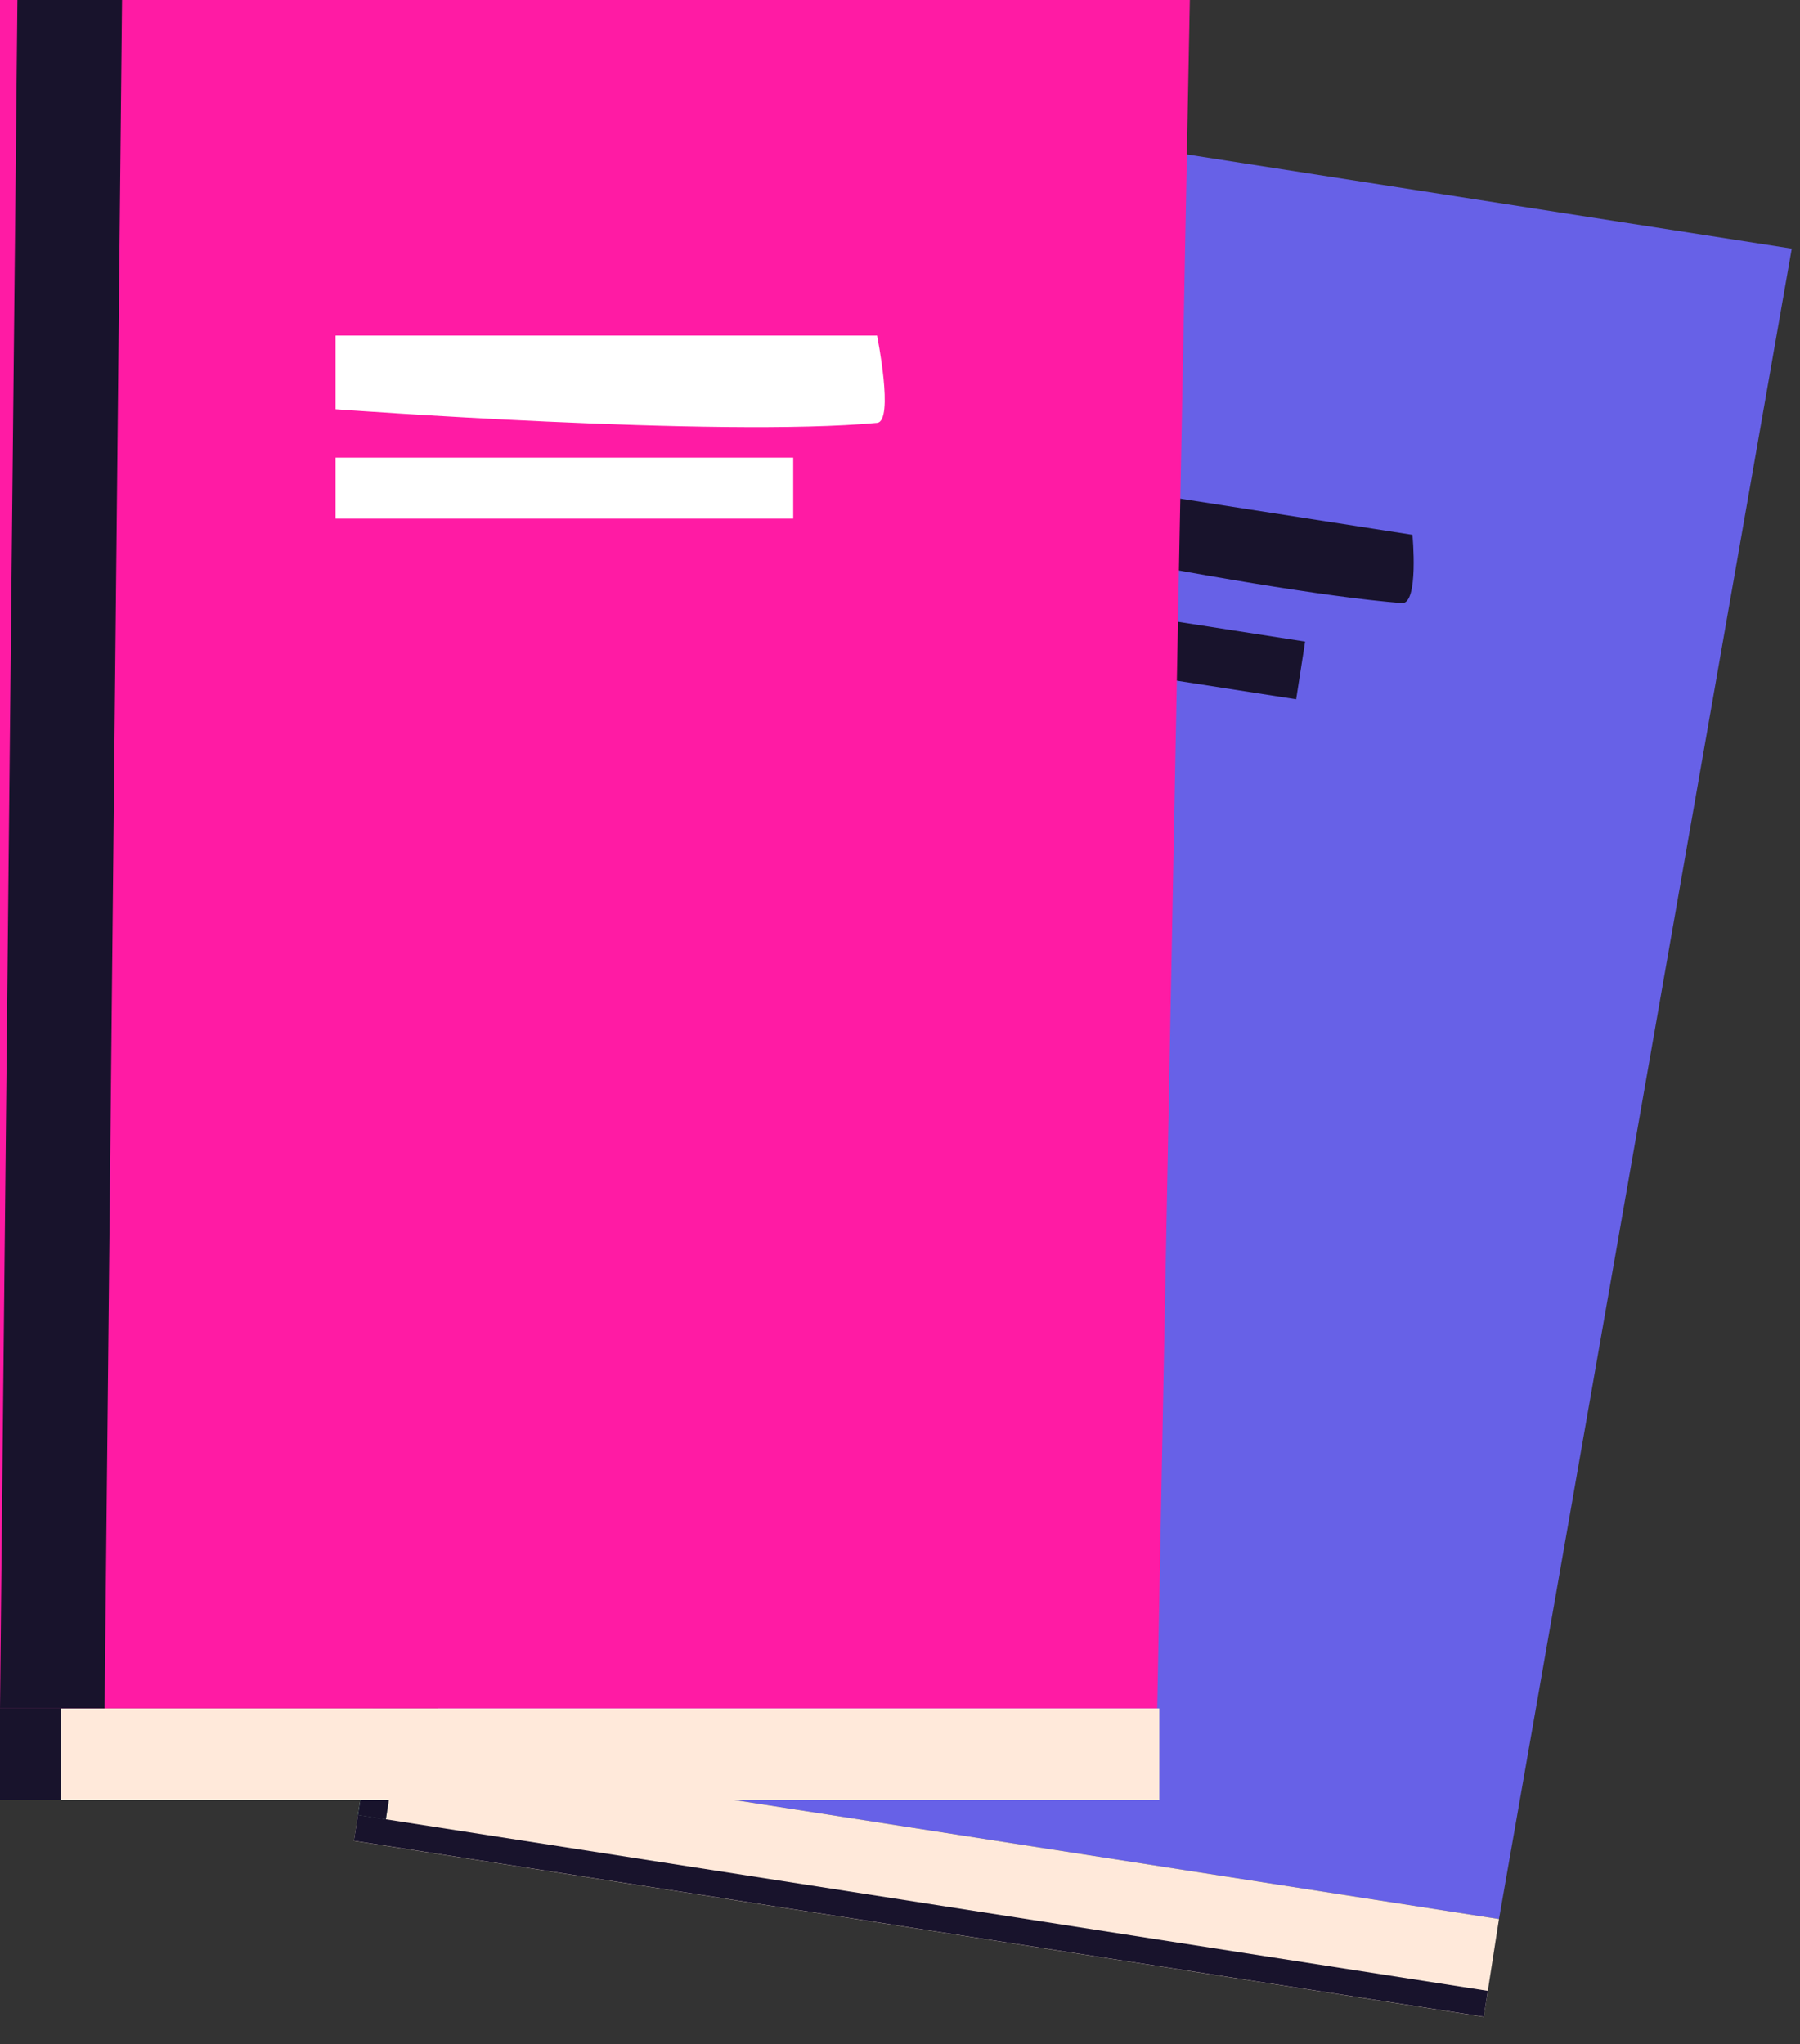
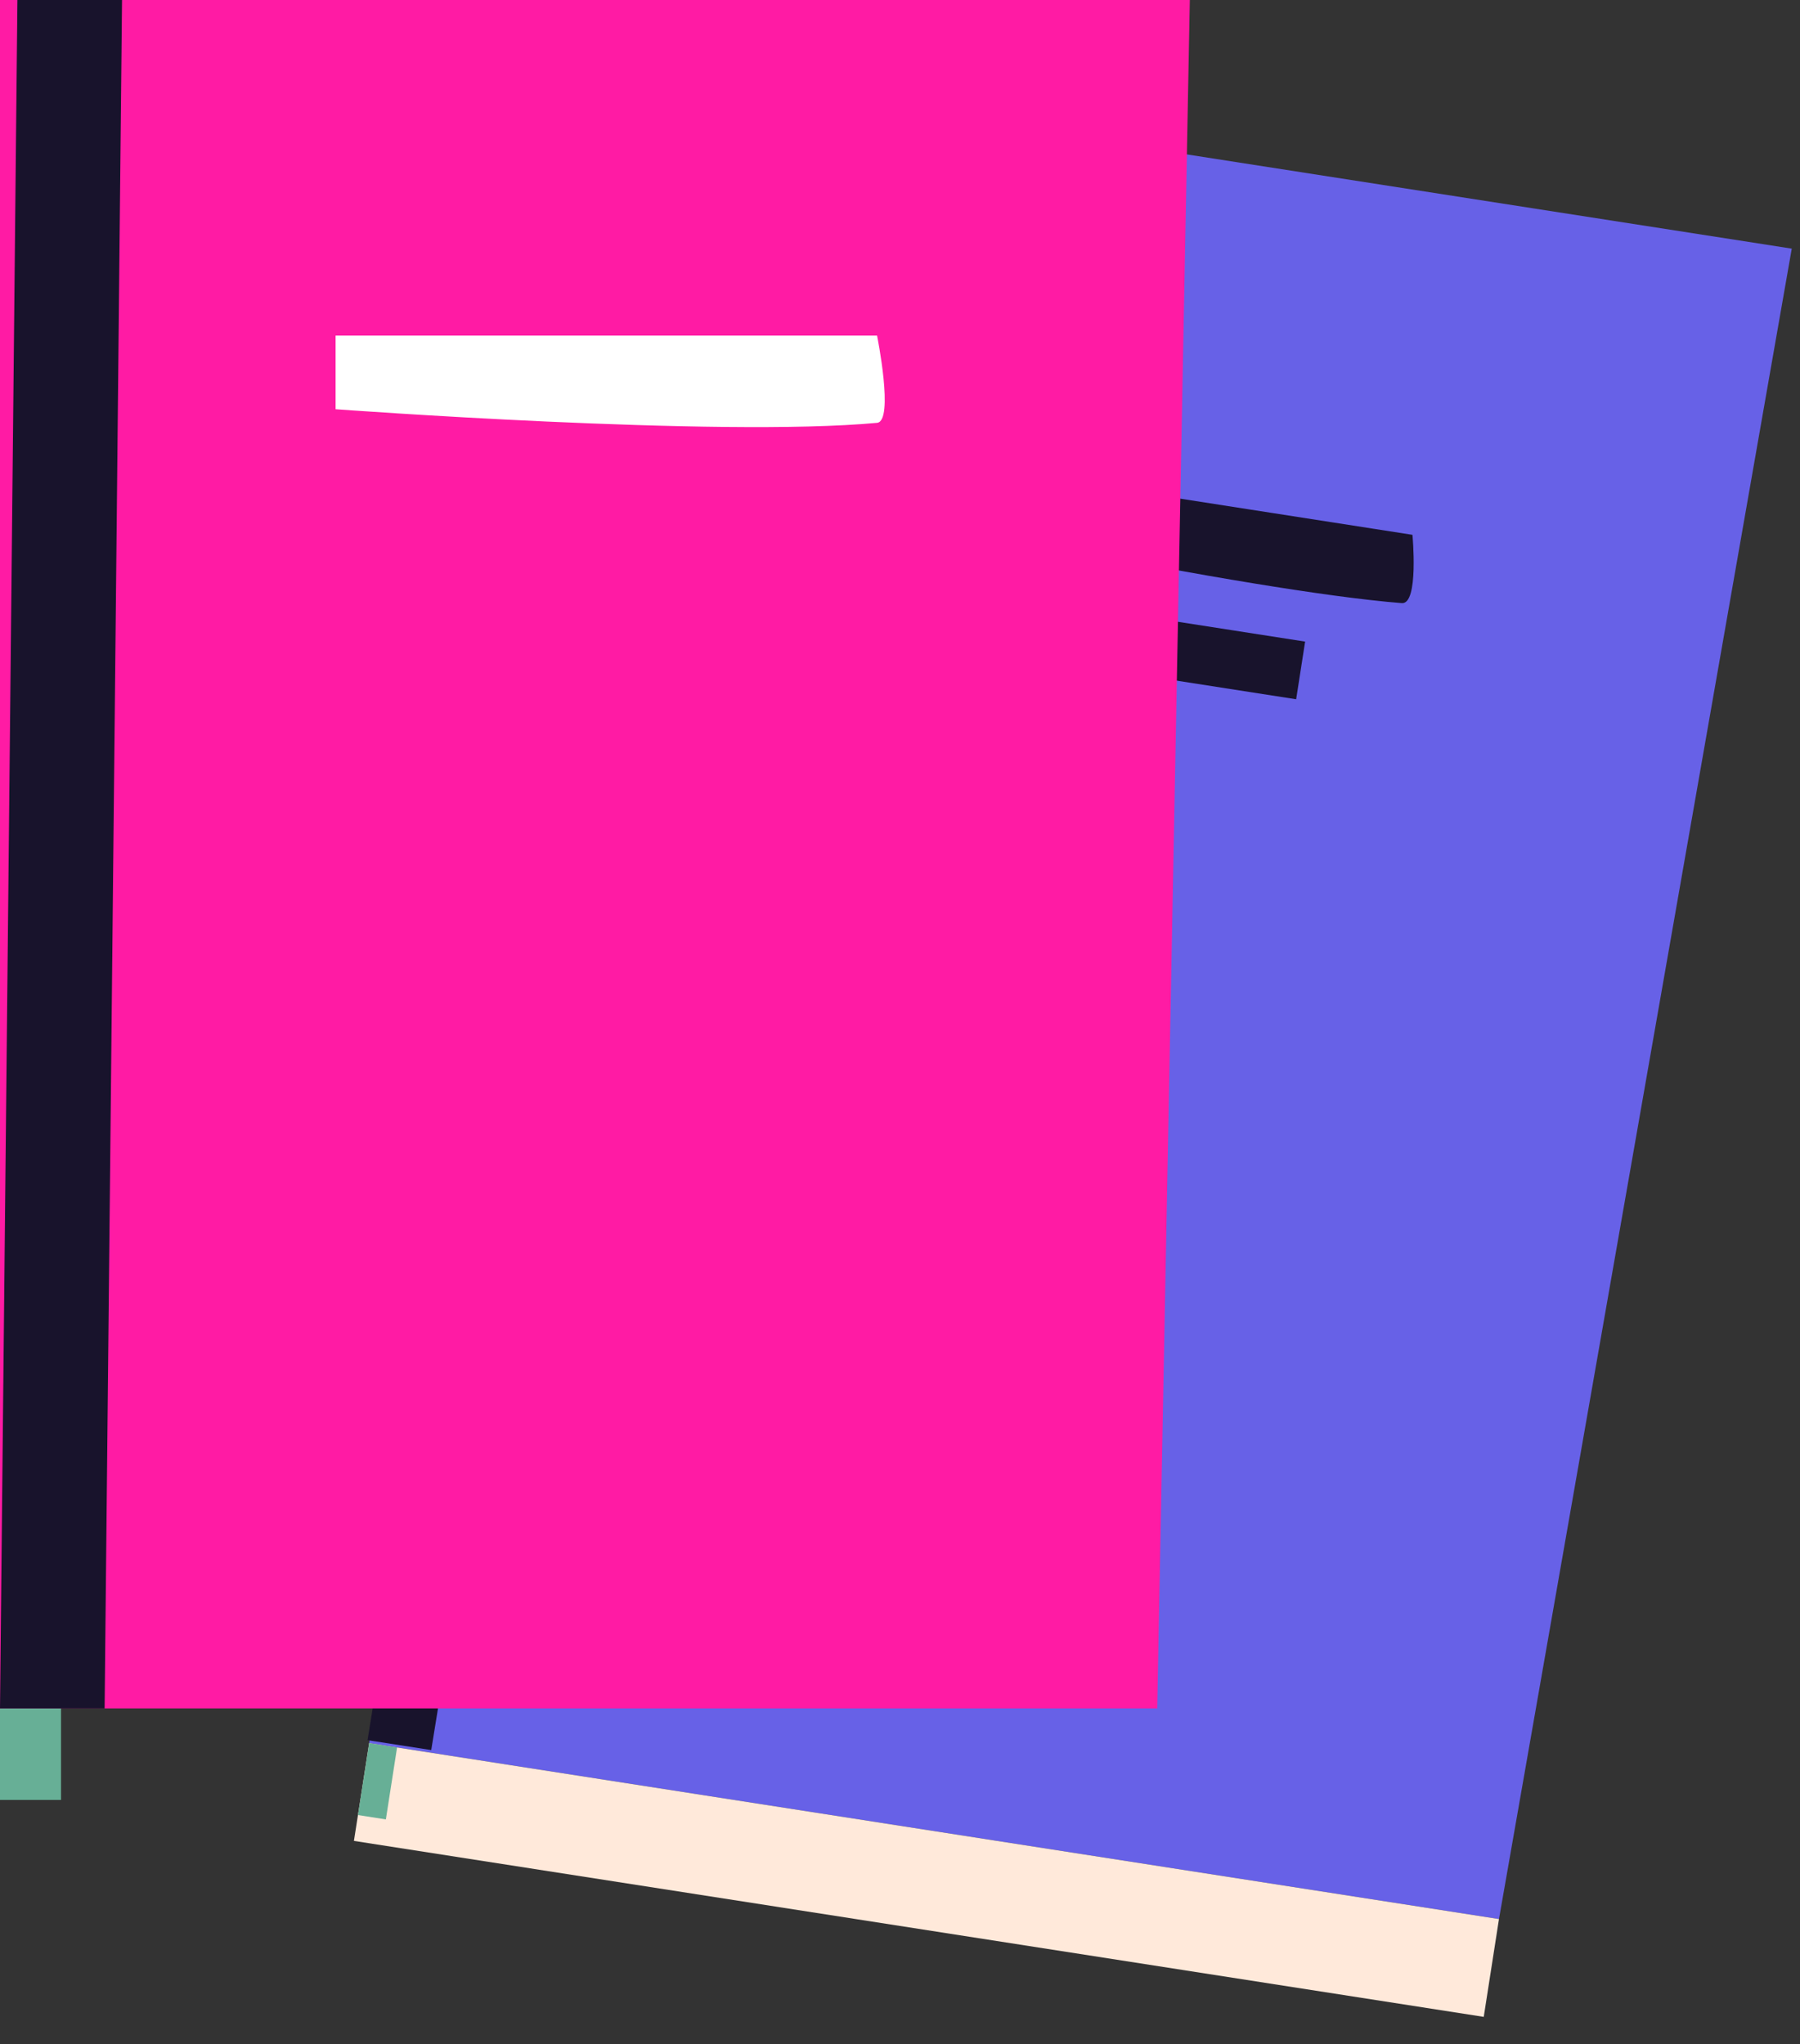
<svg xmlns="http://www.w3.org/2000/svg" width="59" height="67" viewBox="0 0 59 67" fill="none">
  <rect x="0" y="0" width="59" height="67" fill="#333333" stroke="none" />
  <path d="M49.133 62.905L12.1 57.138L20.653 2.219C20.653 2.219 57.686 7.987 58.73 8.15L49.133 62.905Z" fill="#6761E7" />
  <path d="M45.948 19.77C40.811 19.36 28.567 16.706 28.567 16.706L28.861 14.815L46.297 17.531C46.297 17.531 46.512 19.815 45.948 19.77Z" fill="#18132C" />
  <path d="M42.779 21.031L28.242 18.767L27.948 20.657L42.485 22.921L42.779 21.031Z" fill="#18132C" />
  <path d="M22.657 2.532L22.201 2.461L13.781 56.528L14.237 56.599L22.657 2.532Z" fill="#FFE9DA" />
  <path d="M49.133 62.905L12.1 57.138L11.601 60.343L48.634 66.111L49.133 62.905Z" fill="#FFE9DA" />
  <path d="M13.015 57.28L12.1 57.138L11.733 59.496L12.648 59.638L13.015 57.28Z" fill="#67AF96" />
-   <path d="M48.767 65.259L11.733 59.492L11.601 60.339L48.635 66.107L48.767 65.259Z" fill="#18132C" />
-   <path d="M13.015 57.28L12.1 57.138L11.733 59.496L12.648 59.638L13.015 57.28Z" fill="#18132C" />
  <path d="M14.135 57.366L12.047 57.041L20.934 2.264L23.023 2.589L14.135 57.366Z" fill="#18132C" />
  <path d="M37.931 56L-5.13635e-07 56L0 0C0 0 37.931 3.47902e-07 39 3.5771e-07L37.931 56Z" fill="#FF1BA4" />
  <path d="M28.748 13.86C23.579 14.345 11 13.414 11 13.414L11 11L28.748 11C28.748 11 29.315 13.806 28.748 13.86Z" fill="white" />
-   <path d="M26 15L11 15L11 17L26 17L26 15Z" fill="white" />
-   <path d="M38 56L0 56L-2.75162e-08 59L38 59L38 56Z" fill="#FFE9DA" />
  <path d="M2 56L0 56L-2.75162e-08 59L2 59L2 56Z" fill="#67AF96" />
-   <path d="M2 56L0 56L-2.75162e-08 59L2 59L2 56Z" fill="#18132C" />
  <path d="M3.429 56L-5.13635e-07 56L0.571 5.24118e-09L4 3.66882e-08L3.429 56Z" fill="#18132C" />
</svg>